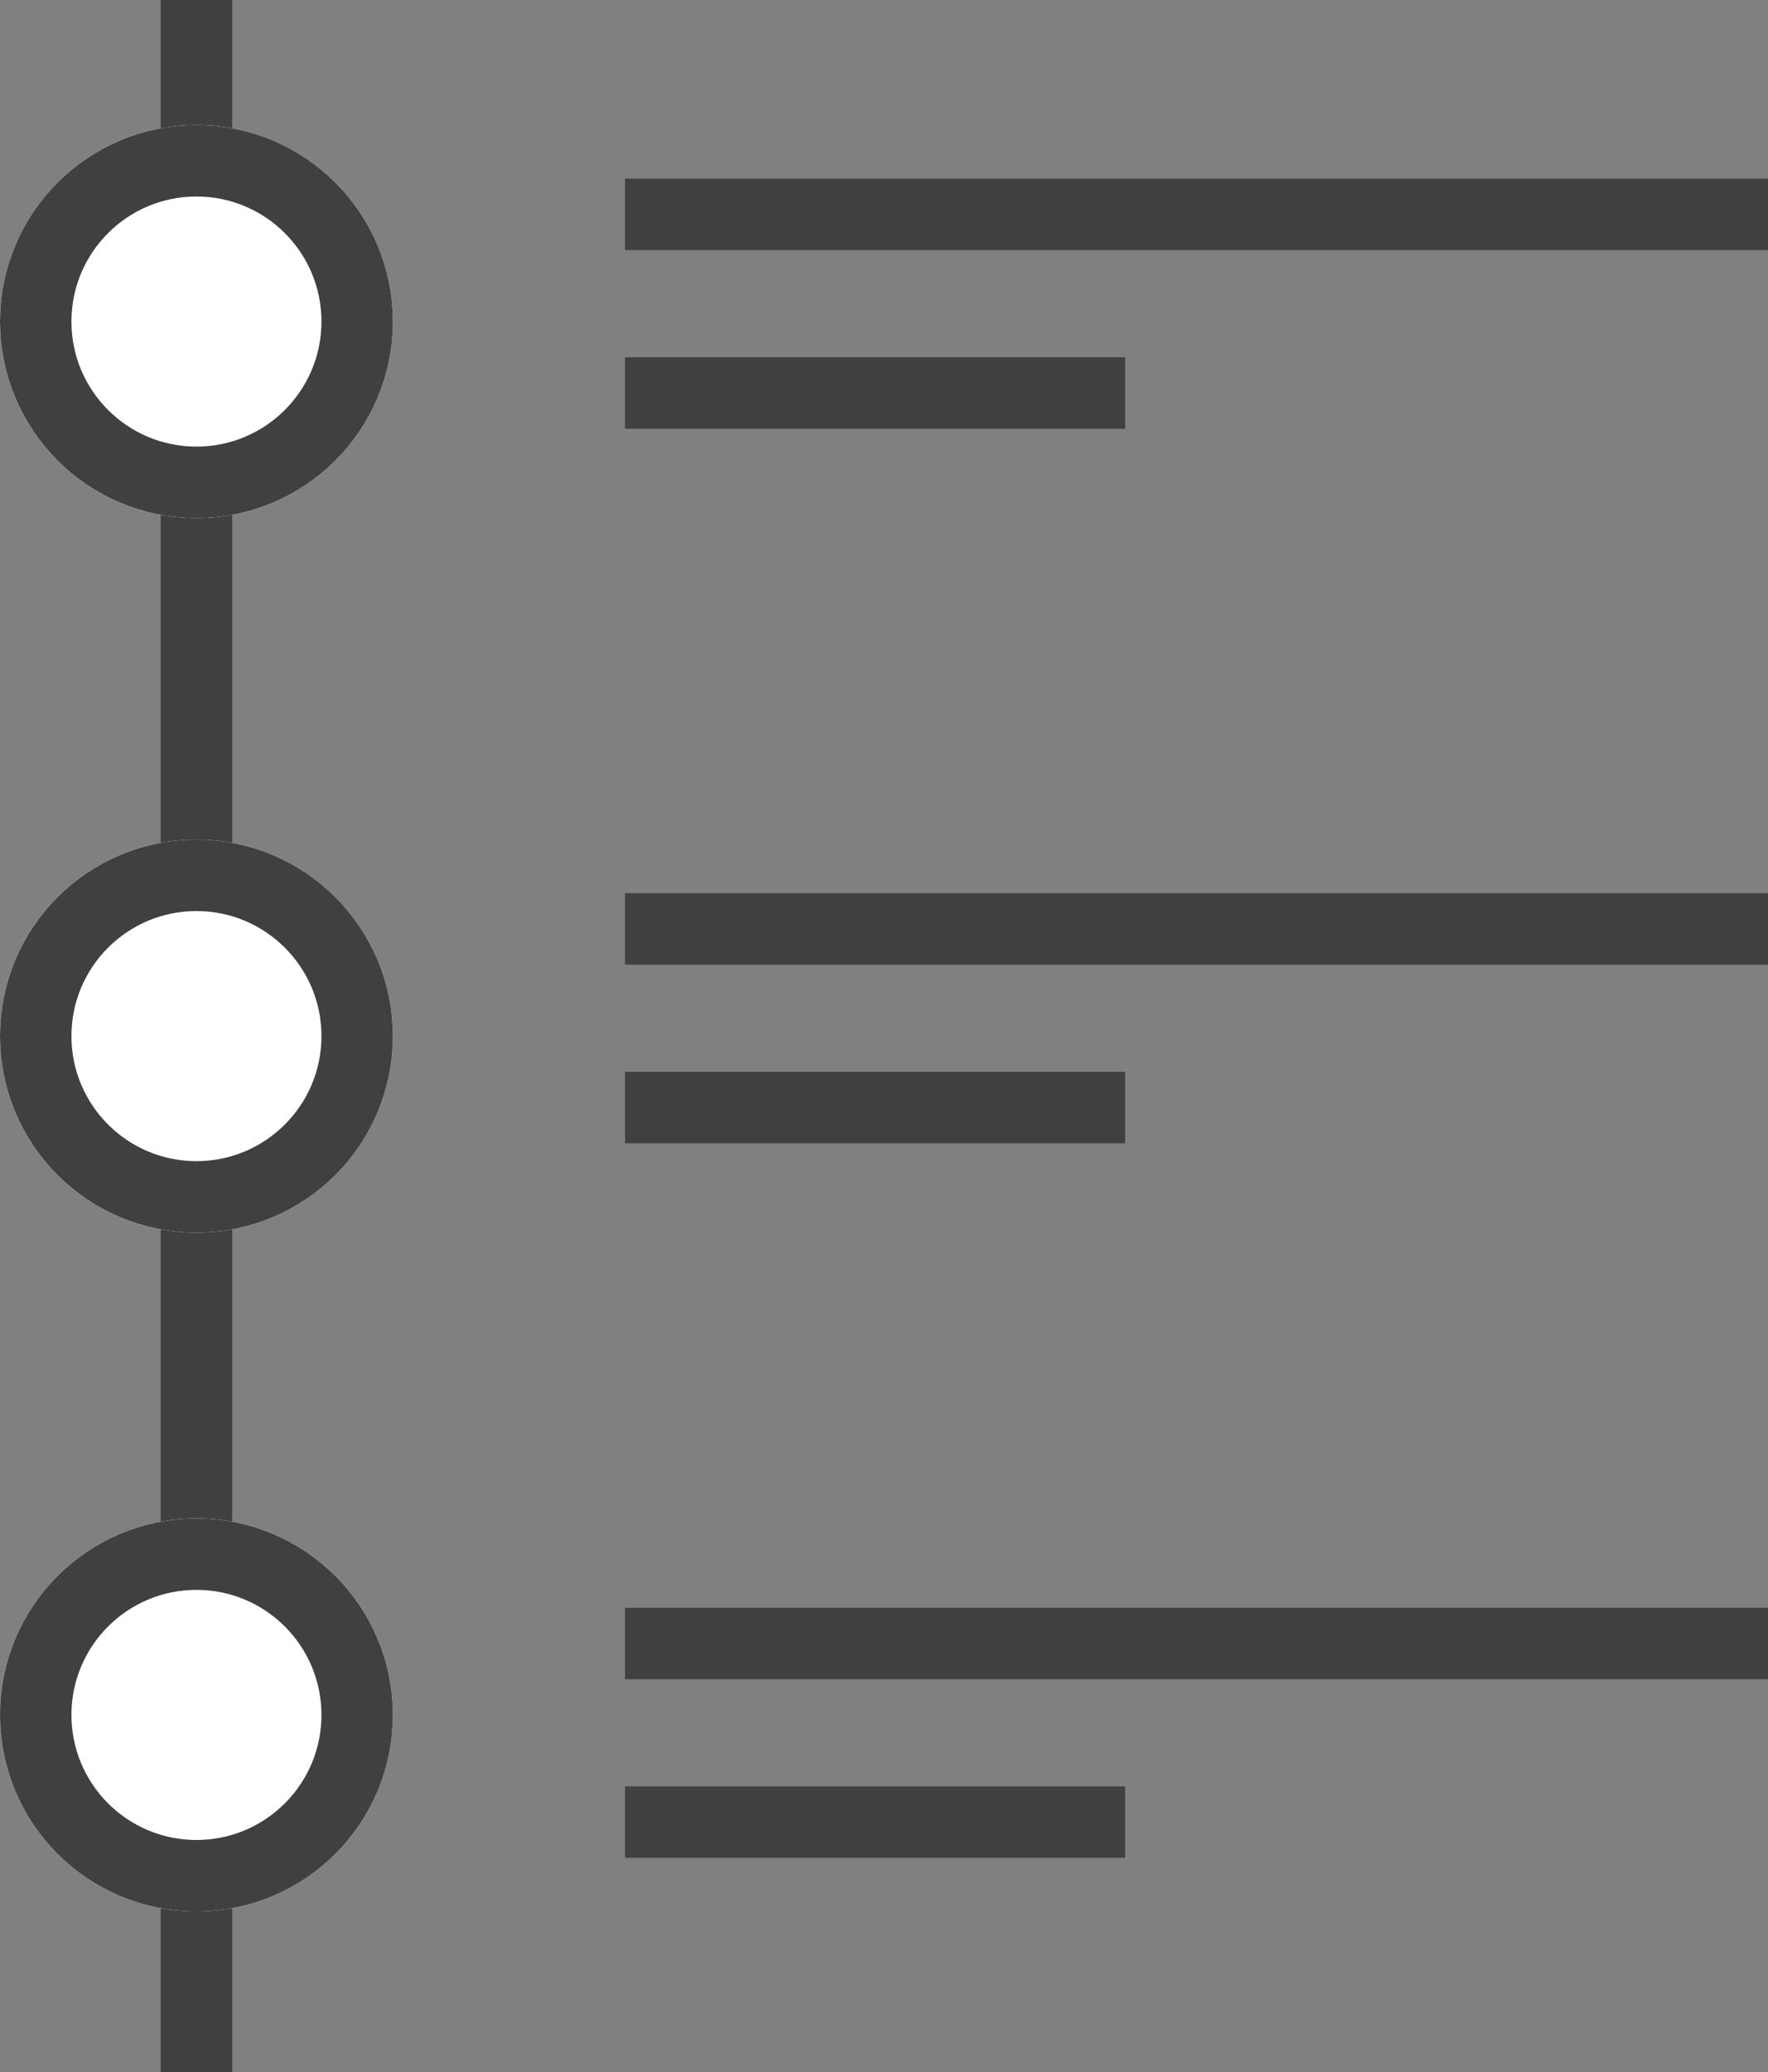
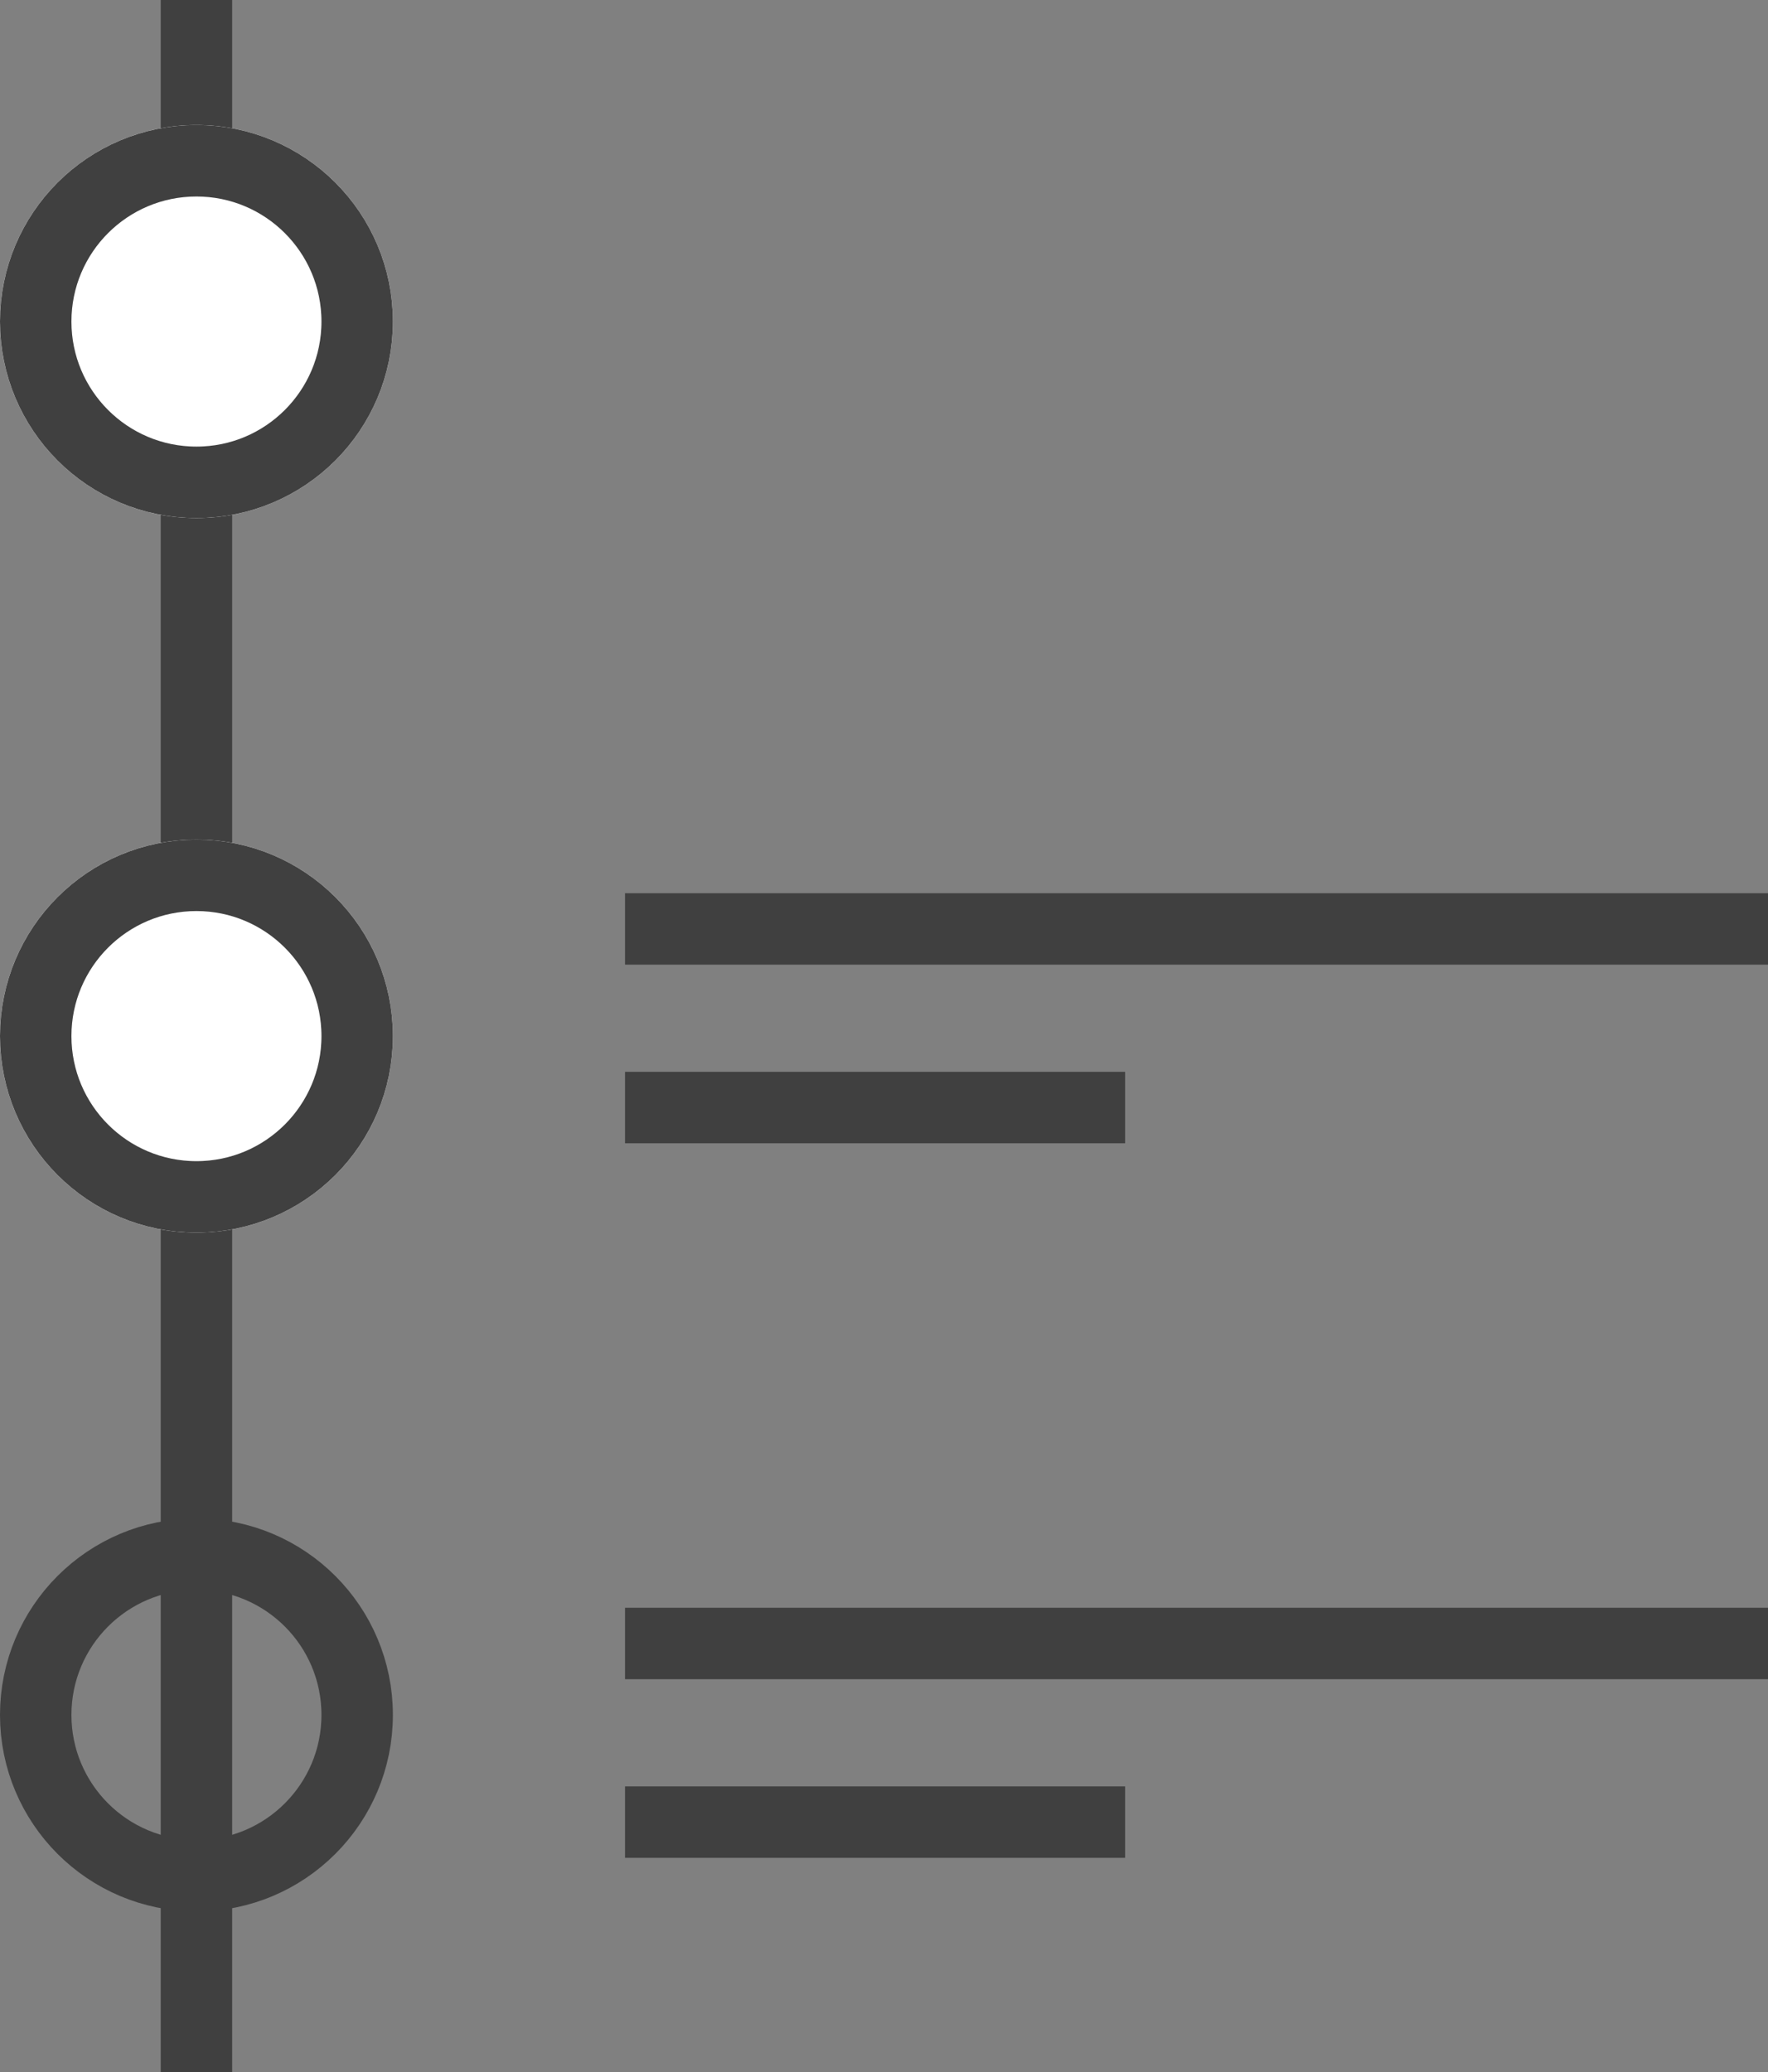
<svg xmlns="http://www.w3.org/2000/svg" width="49.5" height="58" viewBox="0 0 49.5 58">
  <rect x="0" y="0" width="49.5" height="58" fill="#808080" stroke="none" />
  <g transform="translate(-696 -2175.5)">
-     <line x2="32" transform="translate(713.5 2181.5)" fill="none" stroke="#404040" stroke-width="2" />
    <line x2="32" transform="translate(713.5 2201.5)" fill="none" stroke="#404040" stroke-width="2" />
    <line x2="32" transform="translate(713.5 2221.5)" fill="none" stroke="#404040" stroke-width="2" />
-     <line x2="14" transform="translate(713.5 2186.5)" fill="none" stroke="#404040" stroke-width="2" />
    <line x2="14" transform="translate(713.5 2206.5)" fill="none" stroke="#404040" stroke-width="2" />
    <line x2="14" transform="translate(713.5 2226.5)" fill="none" stroke="#404040" stroke-width="2" />
    <line y2="58" transform="translate(701.5 2175.5)" fill="none" stroke="#404040" stroke-width="2" />
    <g transform="translate(696 2179)" fill="#fff" stroke="#404040" stroke-width="2">
      <circle cx="5.5" cy="5.5" r="5.5" stroke="none" />
      <circle cx="5.5" cy="5.5" r="4.5" fill="none" />
    </g>
    <g transform="translate(696 2199)" fill="#fff" stroke="#404040" stroke-width="2">
      <circle cx="5.5" cy="5.5" r="5.5" stroke="none" />
      <circle cx="5.5" cy="5.5" r="4.5" fill="none" />
    </g>
    <g transform="translate(696 2218)" fill="#fff" stroke="#404040" stroke-width="2">
-       <circle cx="5.5" cy="5.5" r="5.5" stroke="none" />
      <circle cx="5.5" cy="5.5" r="4.5" fill="none" />
    </g>
  </g>
</svg>